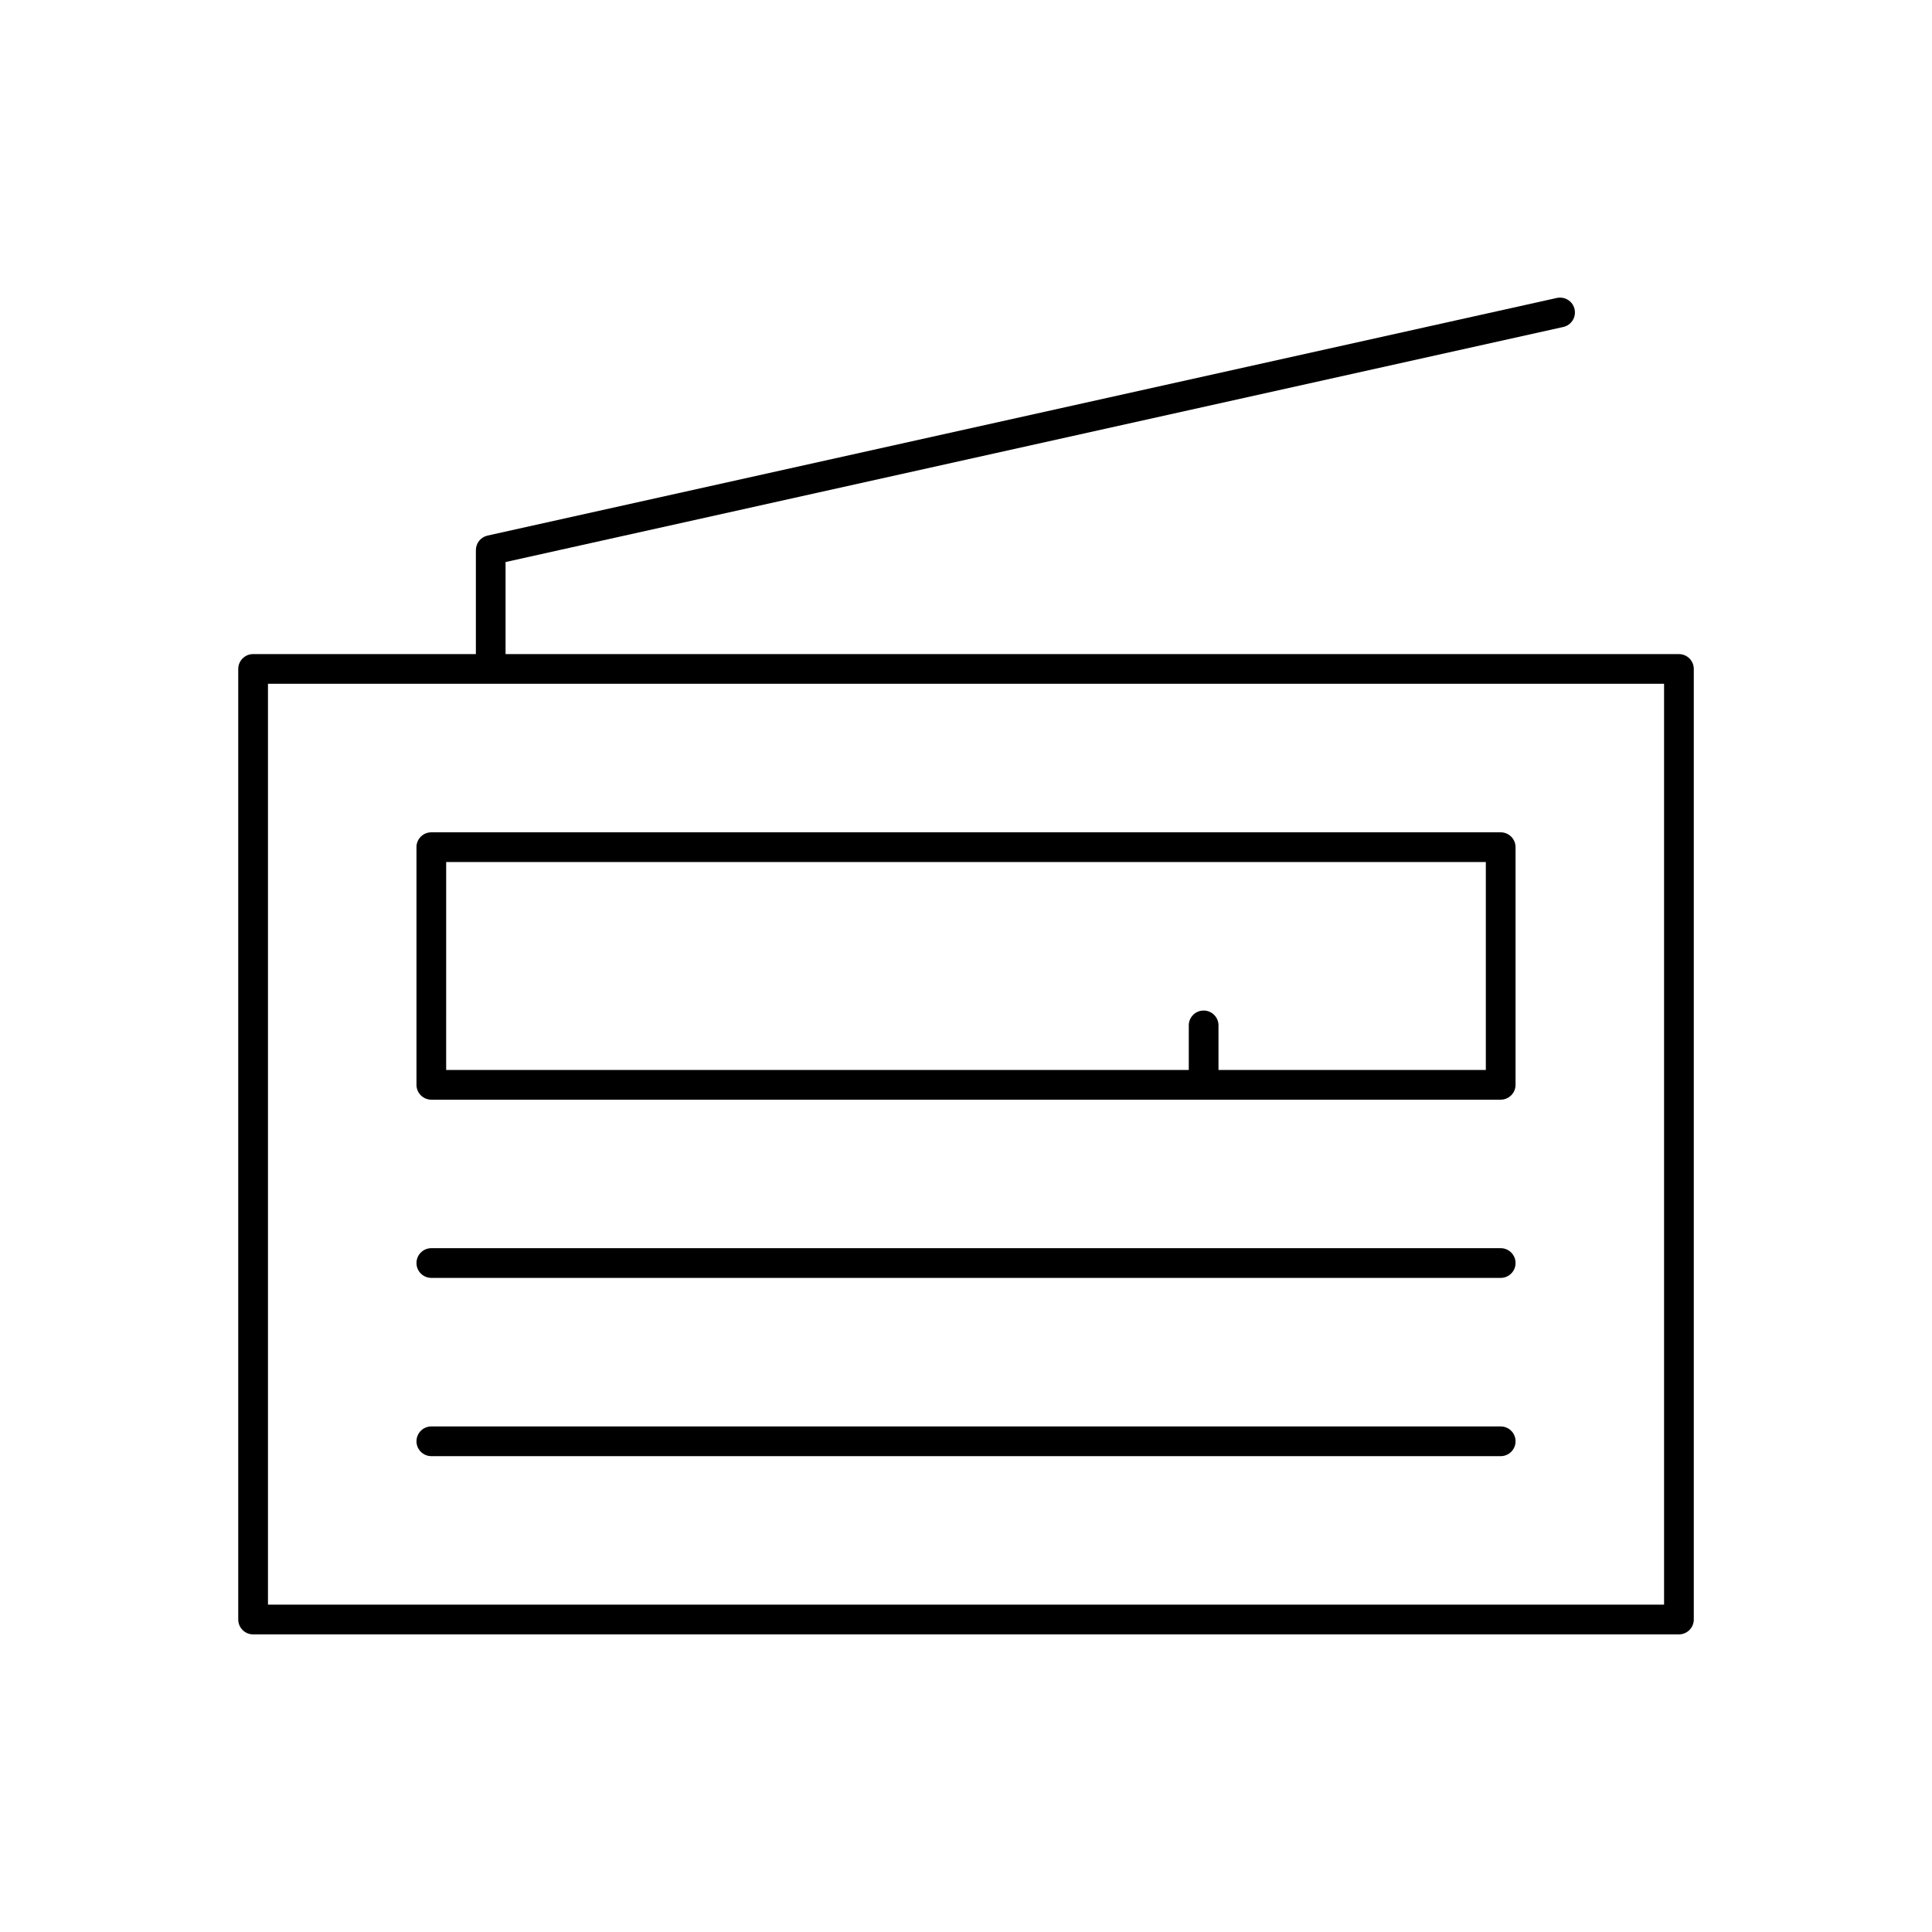
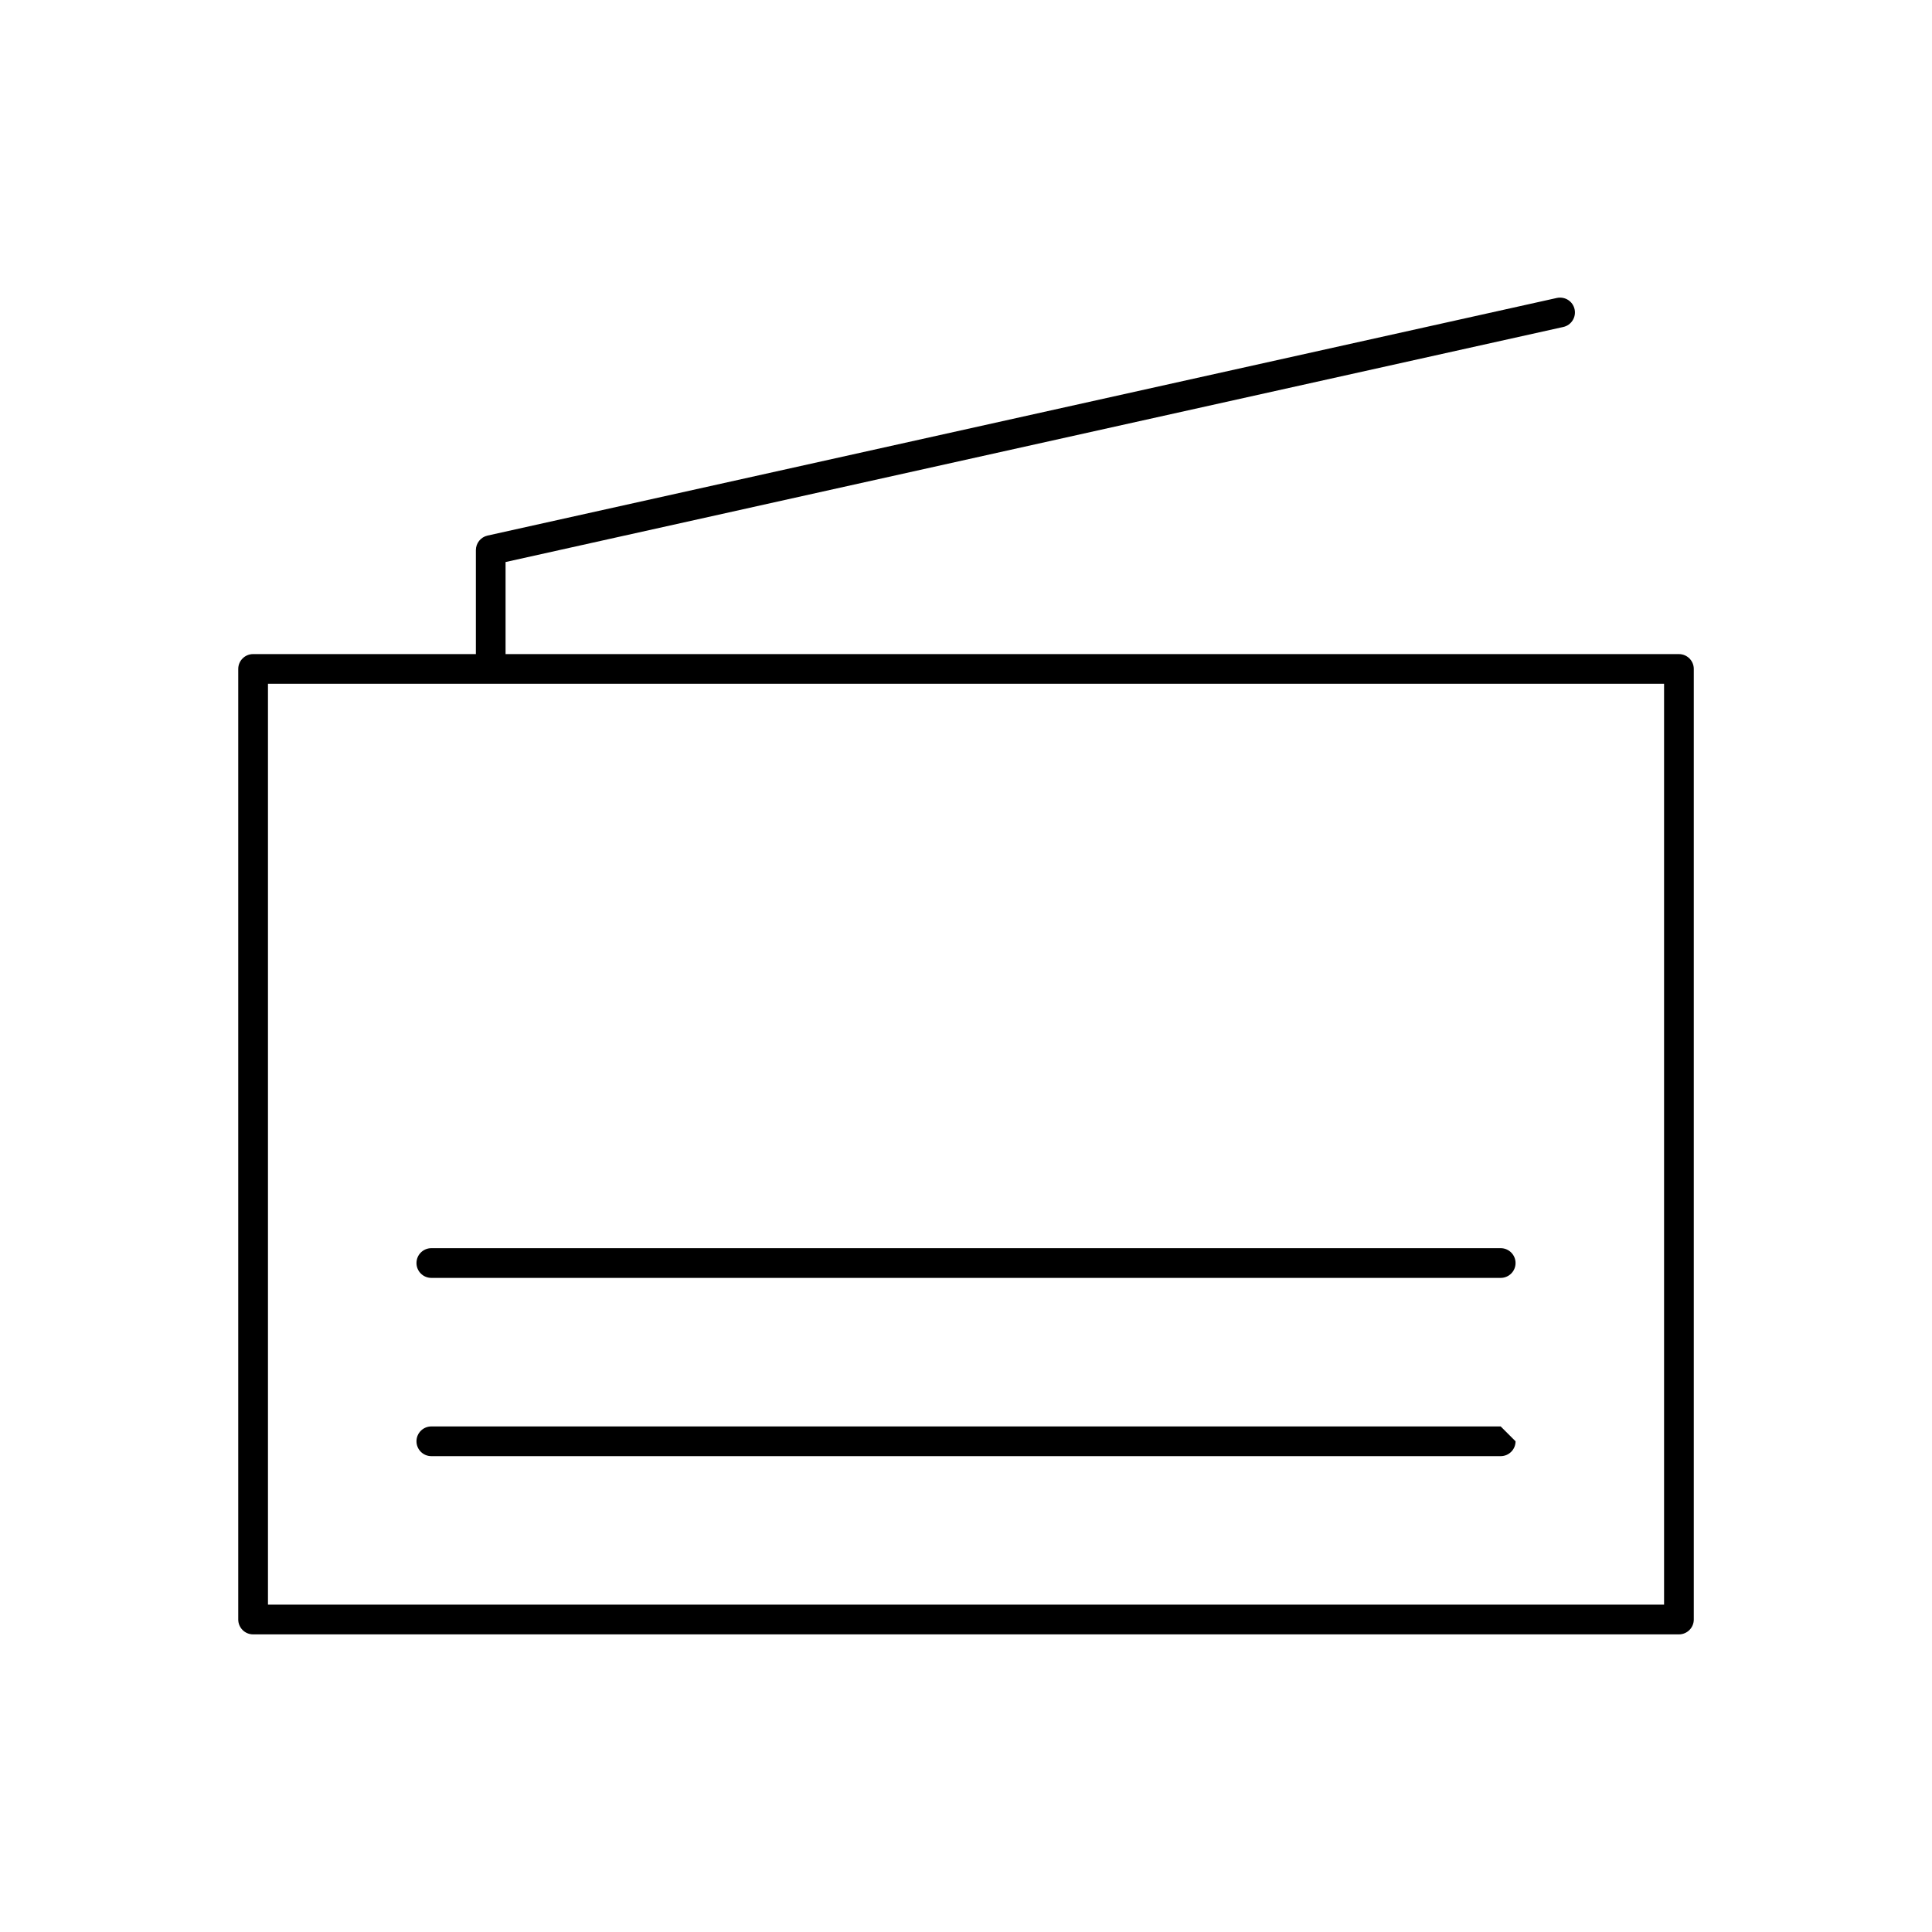
<svg xmlns="http://www.w3.org/2000/svg" fill="#000000" width="800px" height="800px" version="1.1" viewBox="144 144 512 512">
  <g>
    <path d="m588.93 317.34h-310.95v-24.395l280.31-62.293c2.125-0.473 3.457-2.574 2.992-4.699-0.473-2.117-2.535-3.441-4.699-2.992l-283.39 62.977c-1.793 0.402-3.078 2.008-3.078 3.848v27.551l-59.039 0.004c-2.172 0-3.938 1.762-3.938 3.938v251.91c0 2.172 1.762 3.938 3.938 3.938h377.86c2.172 0 3.938-1.762 3.938-3.938v-251.91c0-2.172-1.762-3.934-3.938-3.934zm-3.934 251.9h-369.98v-244.03h369.98z" />
-     <path d="m254.37 368.51v62.977c0 2.172 1.762 3.938 3.938 3.938h283.39c2.172 0 3.938-1.762 3.938-3.938v-62.977c0-2.172-1.762-3.938-3.938-3.938h-283.4c-2.172 0-3.934 1.762-3.934 3.938zm7.871 3.934h275.52v55.105h-70.848v-11.809c0-2.172-1.762-3.938-3.938-3.938-2.172 0-3.938 1.762-3.938 3.938v11.809h-196.8z" />
    <path d="m541.7 474.78h-283.39c-2.172 0-3.938 1.762-3.938 3.938 0 2.172 1.762 3.938 3.938 3.938h283.39c2.172 0 3.938-1.762 3.938-3.938 0-2.172-1.766-3.938-3.938-3.938z" />
-     <path d="m541.7 522.02h-283.39c-2.172 0-3.938 1.762-3.938 3.938 0 2.172 1.762 3.938 3.938 3.938h283.39c2.172 0 3.938-1.762 3.938-3.938s-1.766-3.938-3.938-3.938z" />
+     <path d="m541.7 522.02h-283.39c-2.172 0-3.938 1.762-3.938 3.938 0 2.172 1.762 3.938 3.938 3.938h283.39c2.172 0 3.938-1.762 3.938-3.938z" />
  </g>
</svg>